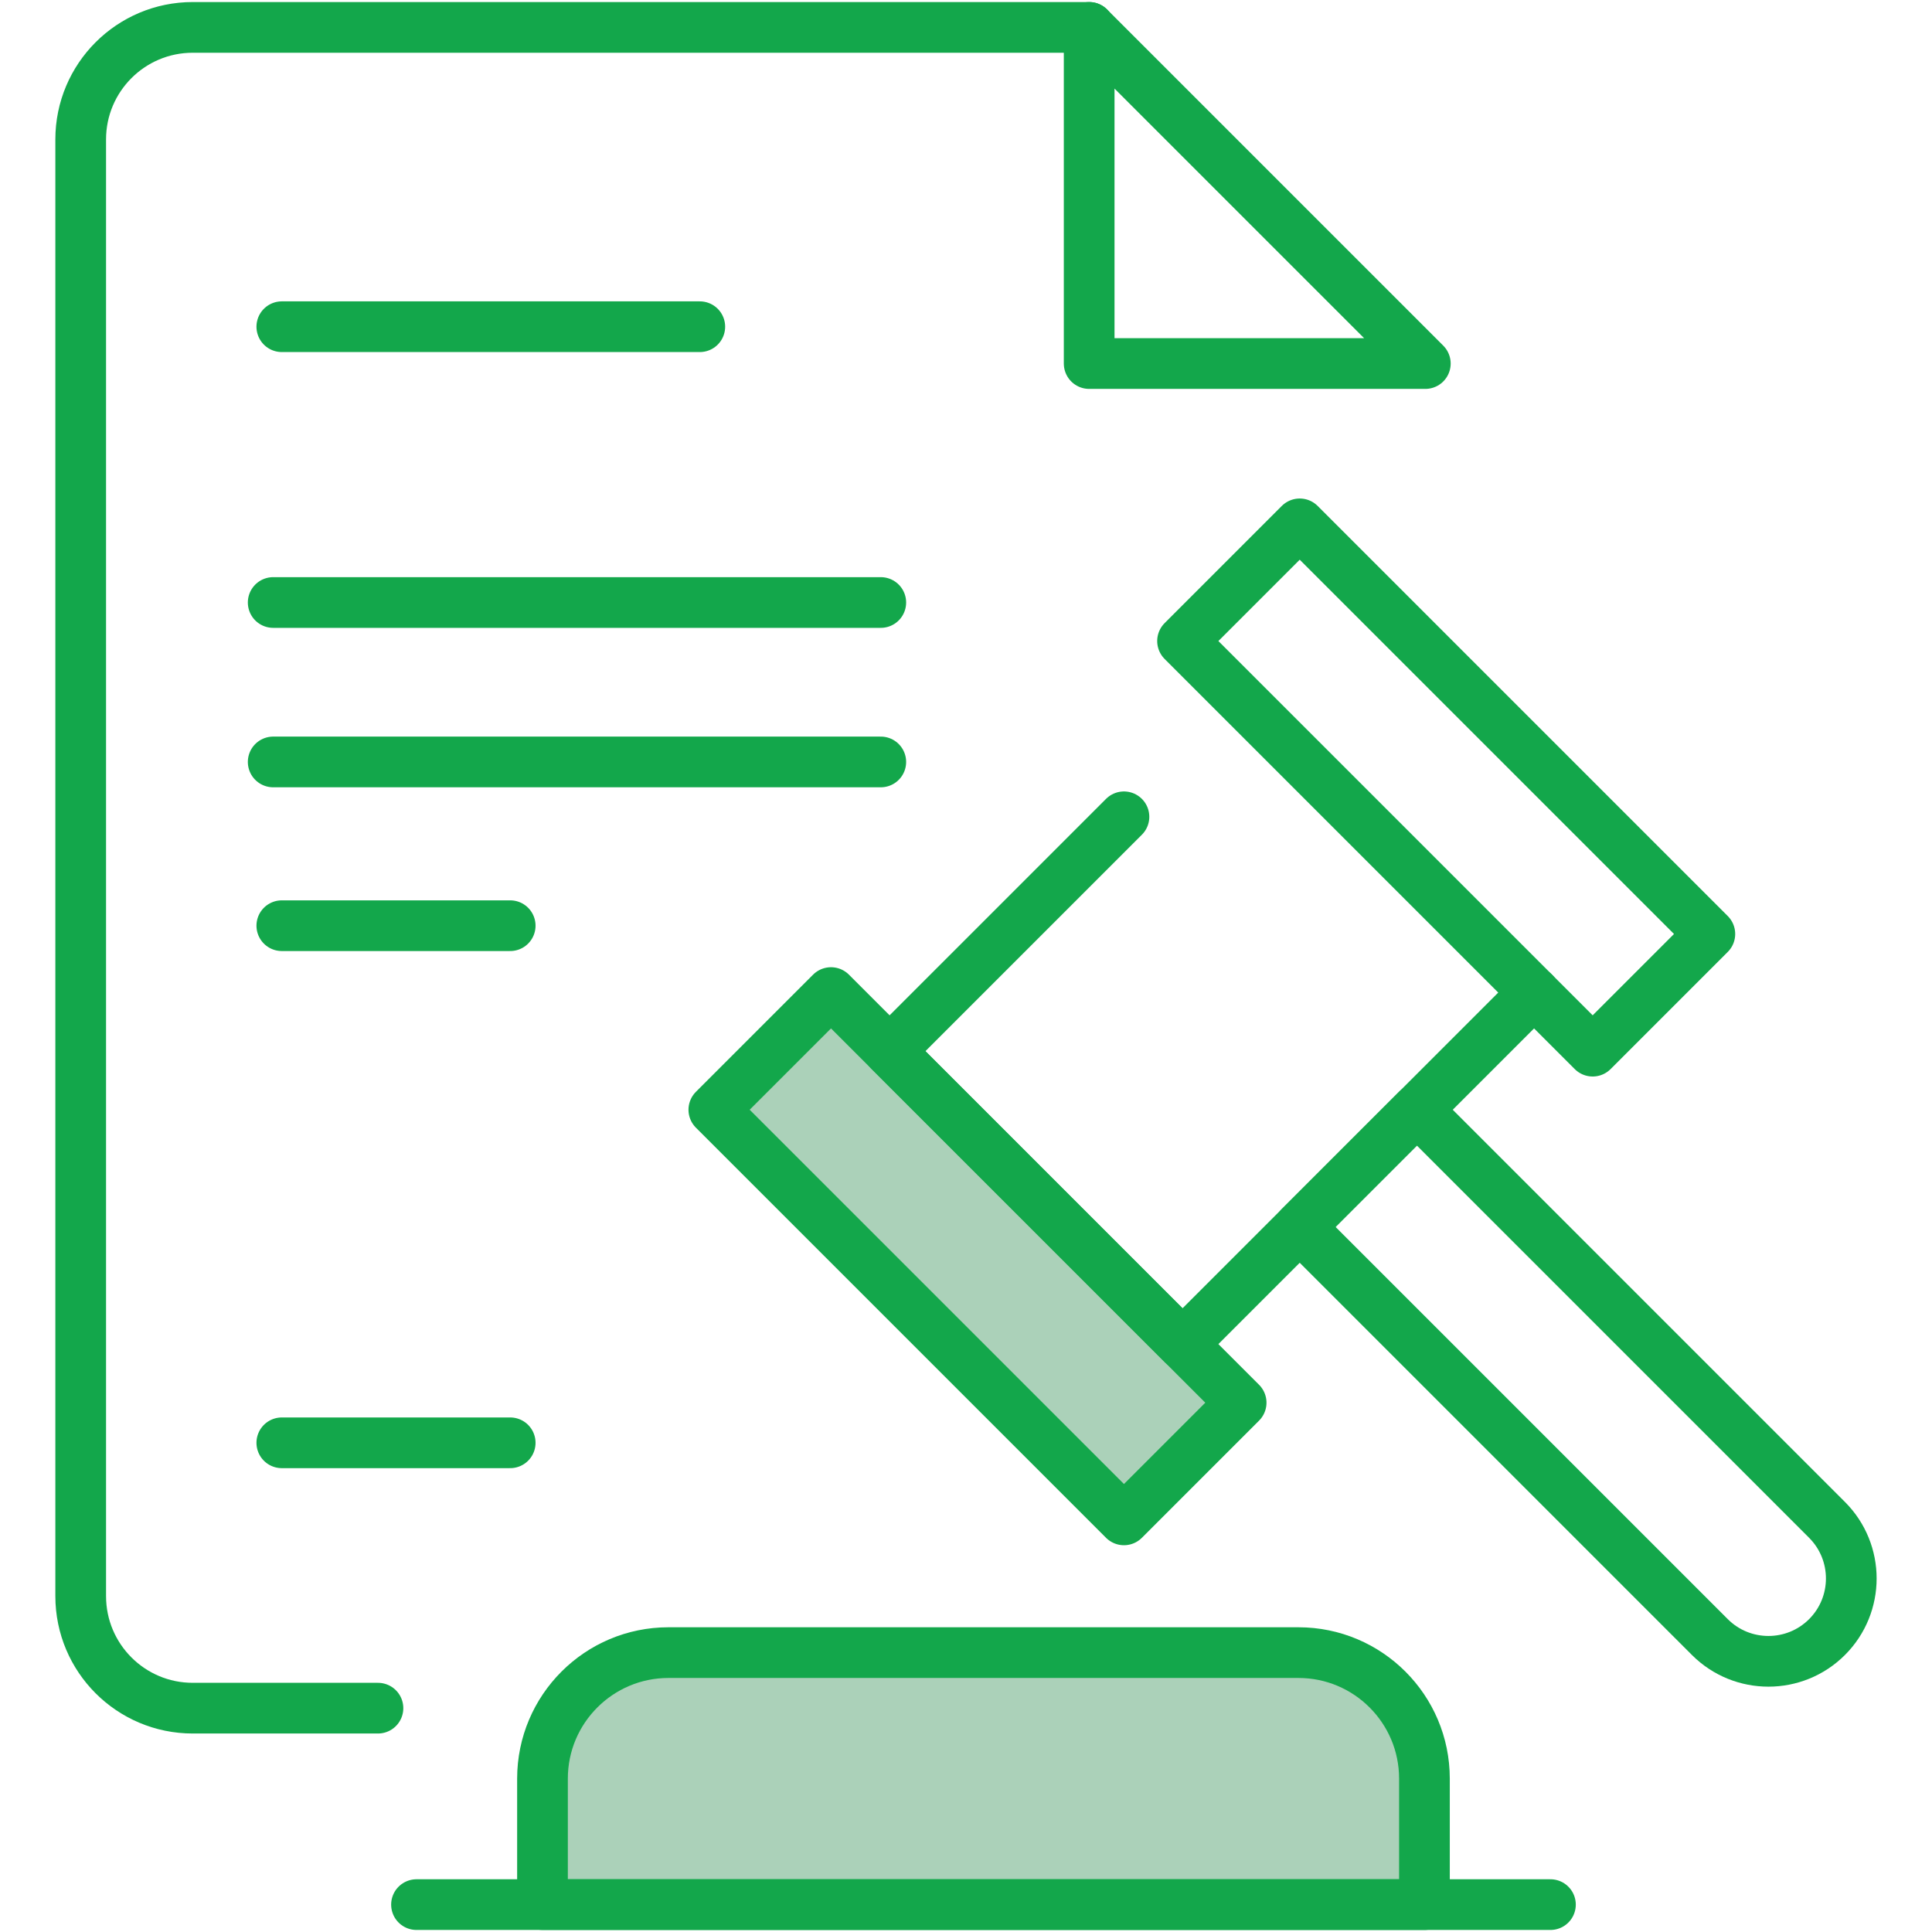
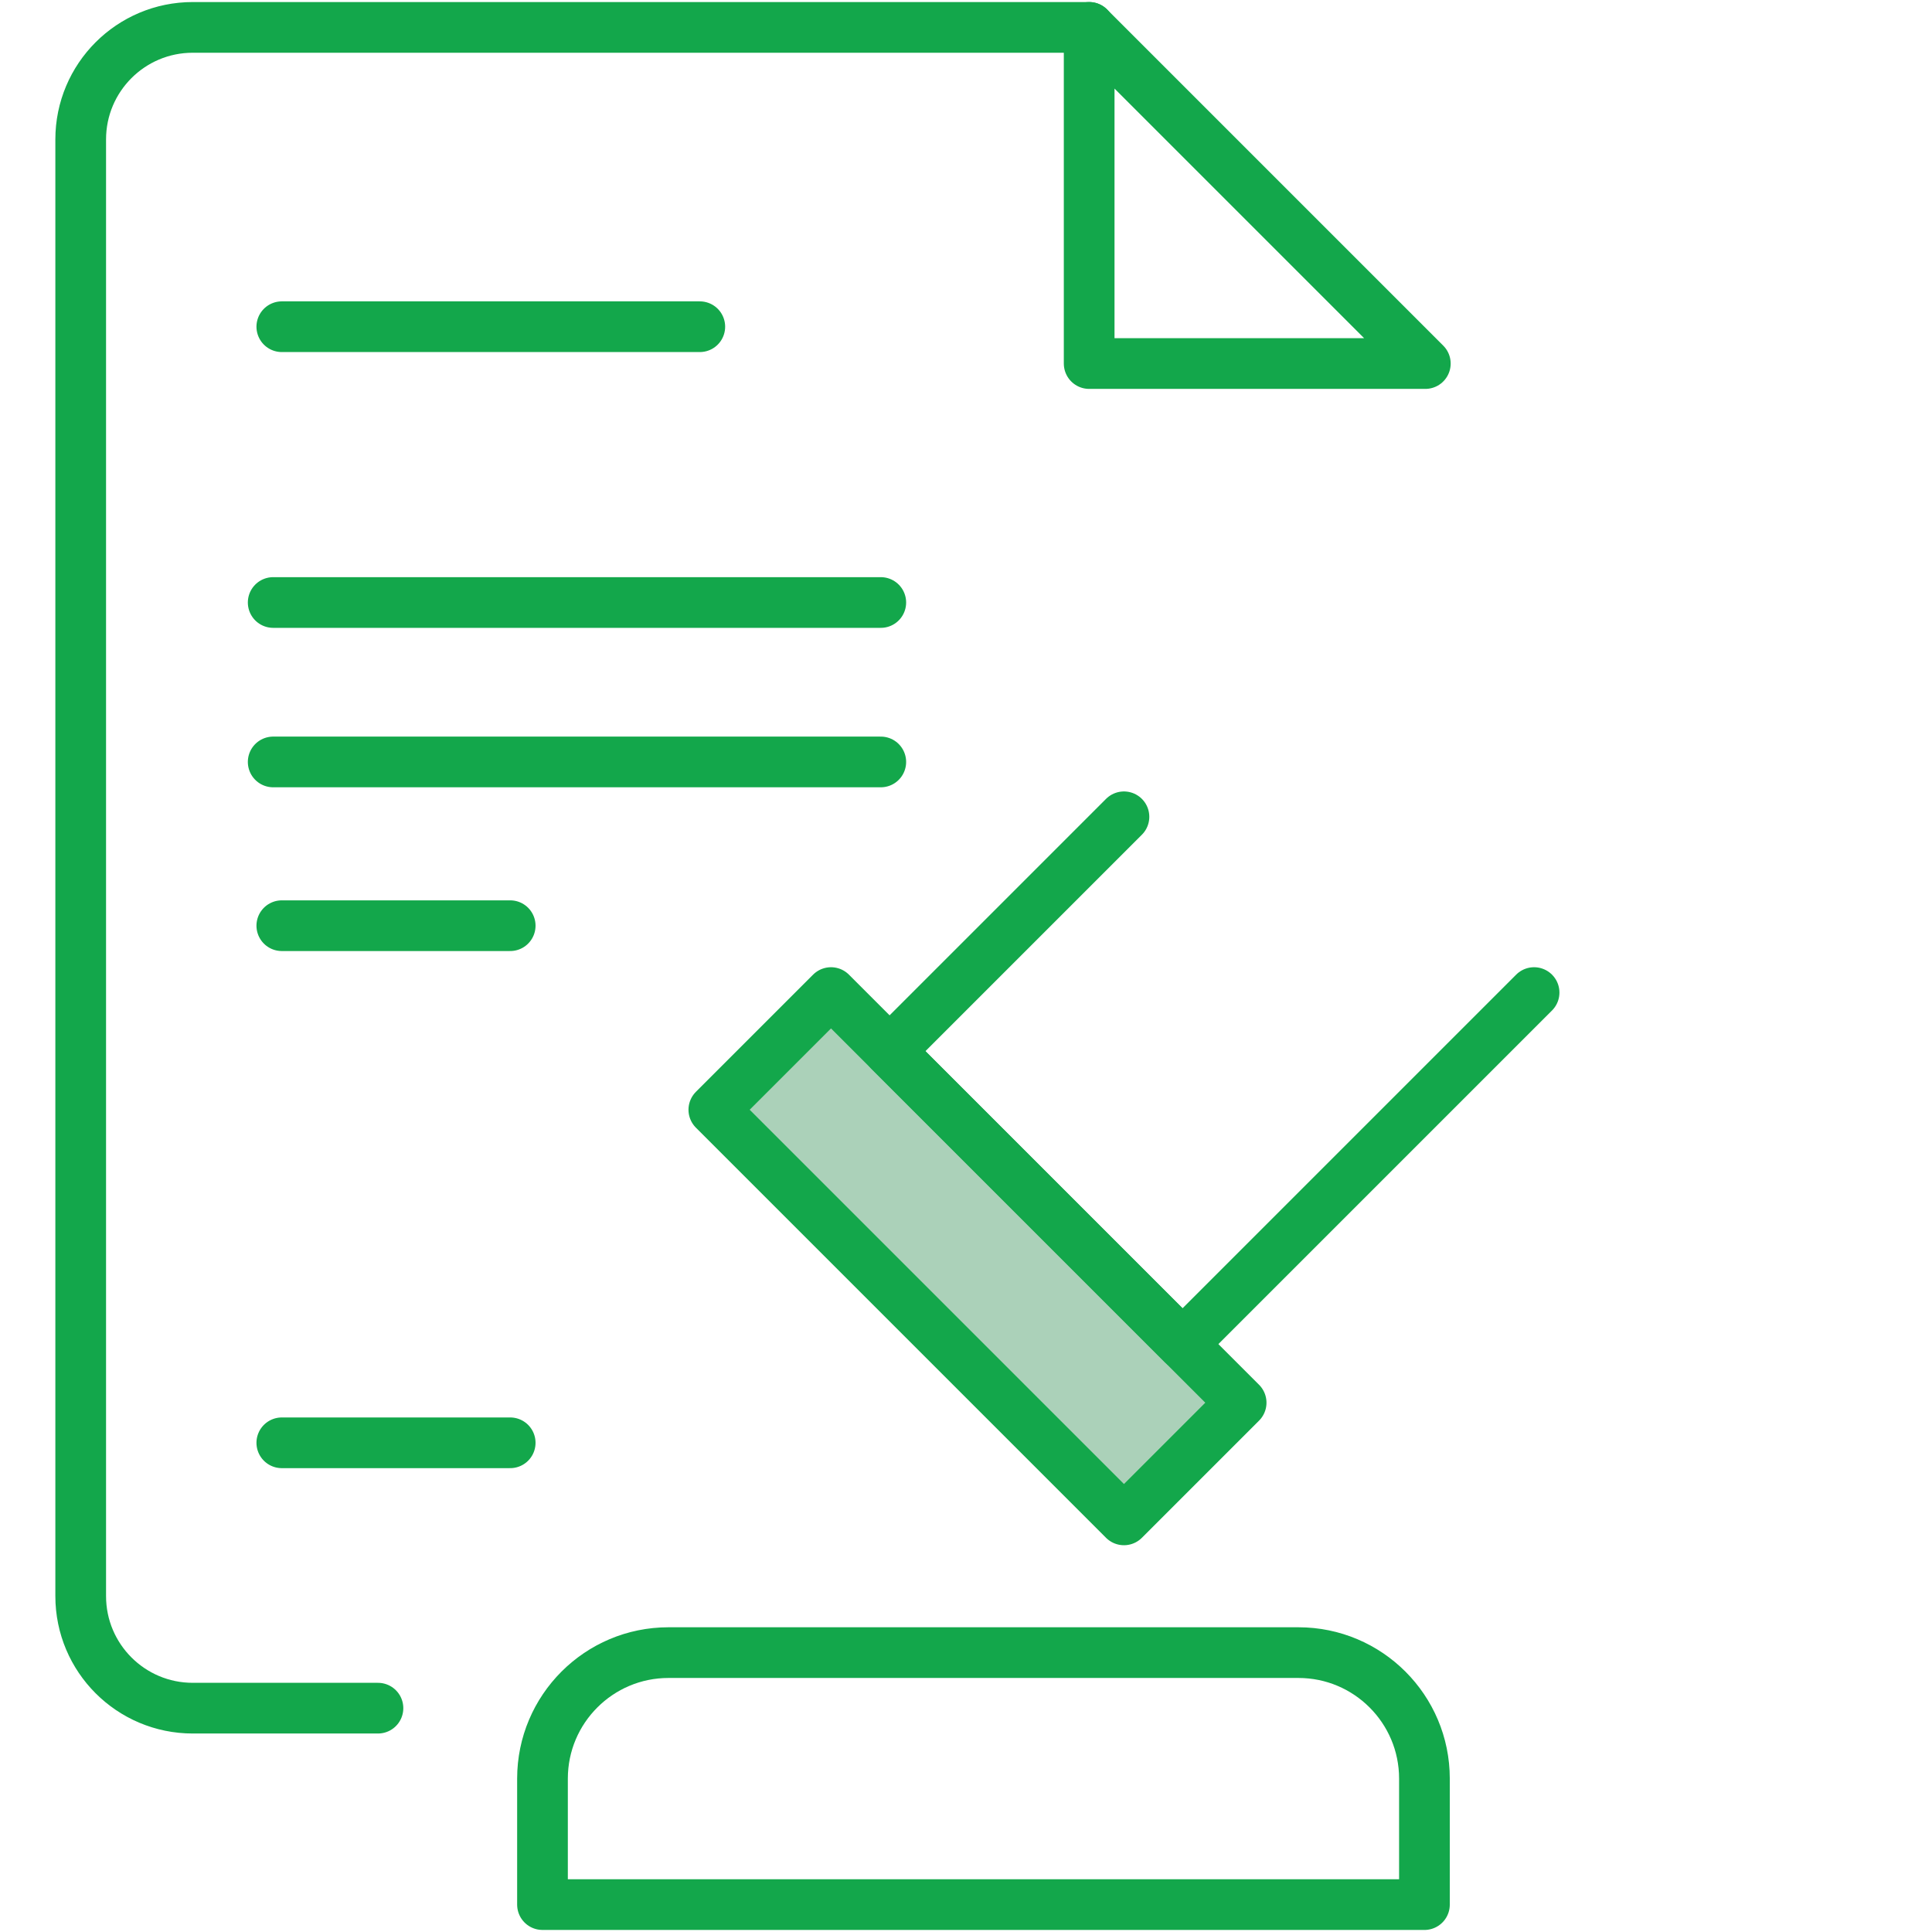
<svg xmlns="http://www.w3.org/2000/svg" id="Layer_1" viewBox="0 0 384 384">
  <defs>
    <style>.cls-1{fill:none;stroke:#13a74b;stroke-linecap:round;stroke-linejoin:round;stroke-width:10.076px;}.cls-2{fill:#abd1b9;stroke-width:0px;}</style>
  </defs>
-   <path class="cls-2" d="M132.866,328.471h125.211c13.821,0,25.042,11.221,25.042,25.042v25.042H107.824v-25.042c0-13.821,11.221-25.042,25.042-25.042Z" />
  <rect class="cls-2" x="136.642" y="233.215" width="115.281" height="32.937" transform="translate(233.457 -64.247) rotate(45)" />
  <path class="cls-1" d="M132.866,328.471h125.211c13.821,0,25.042,11.221,25.042,25.042v25.042H107.824v-25.042c0-13.821,11.221-25.042,25.042-25.042Z" />
-   <rect class="cls-1" x="229.803" y="140.054" width="115.281" height="32.937" transform="translate(194.868 -157.408) rotate(45)" />
  <rect class="cls-1" x="136.642" y="233.215" width="115.281" height="32.937" transform="translate(233.457 -64.247) rotate(45)" />
  <polyline class="cls-1" points="304.911 197.281 235.04 267.151 176.814 208.926 223.395 162.345" />
-   <path class="cls-1" d="M250.681,262.328h115.281c9.089,0,16.469,7.379,16.469,16.469h0c0,9.089-7.379,16.469-16.469,16.469h-115.281v-32.937h0Z" transform="translate(289.856 -142.181) rotate(45)" />
-   <line class="cls-1" x1="82.782" y1="378.556" x2="308.162" y2="378.556" />
  <path class="cls-1" d="M75.123,339.511h-36.812c-12.3,0-22.271-9.971-22.271-22.271V27.715c0-12.3,9.971-22.271,22.271-22.271h178.169" />
  <polygon class="cls-1" points="283.294 72.258 216.48 72.258 216.48 5.444 283.294 72.258" />
  <line class="cls-1" x1="56.011" y1="64.936" x2="139.091" y2="64.936" />
  <line class="cls-1" x1="56.011" y1="183.989" x2="101.405" y2="183.989" />
  <line class="cls-1" x1="56.011" y1="286.768" x2="101.405" y2="286.768" />
  <line class="cls-1" x1="54.298" y1="119.752" x2="175.064" y2="119.752" />
  <line class="cls-1" x1="54.298" y1="151.442" x2="175.064" y2="151.442" />
</svg>